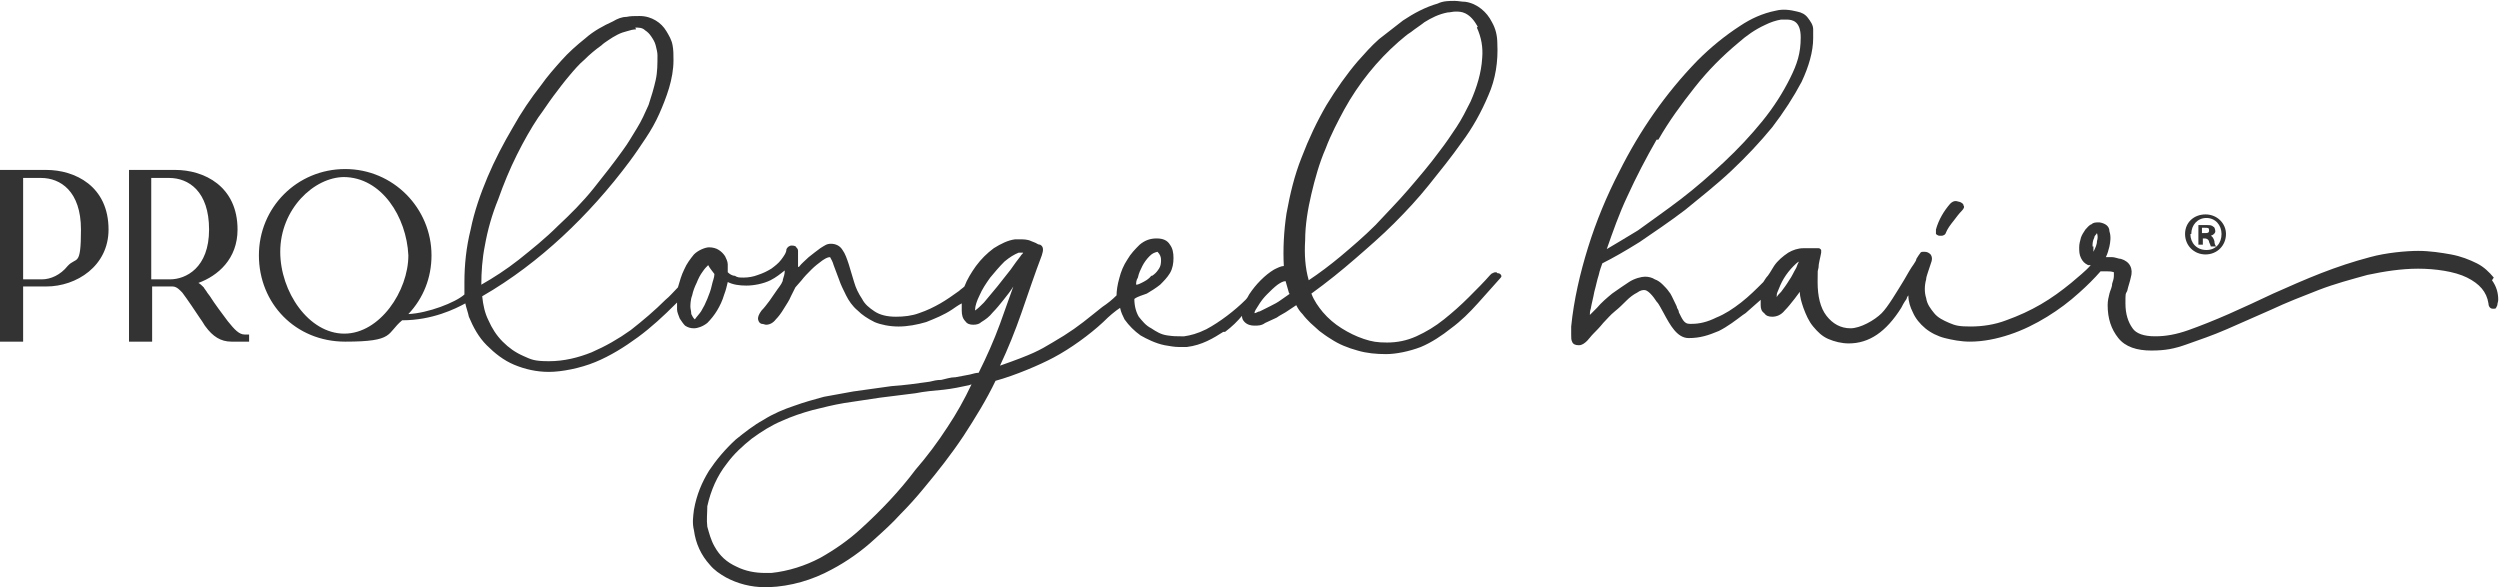
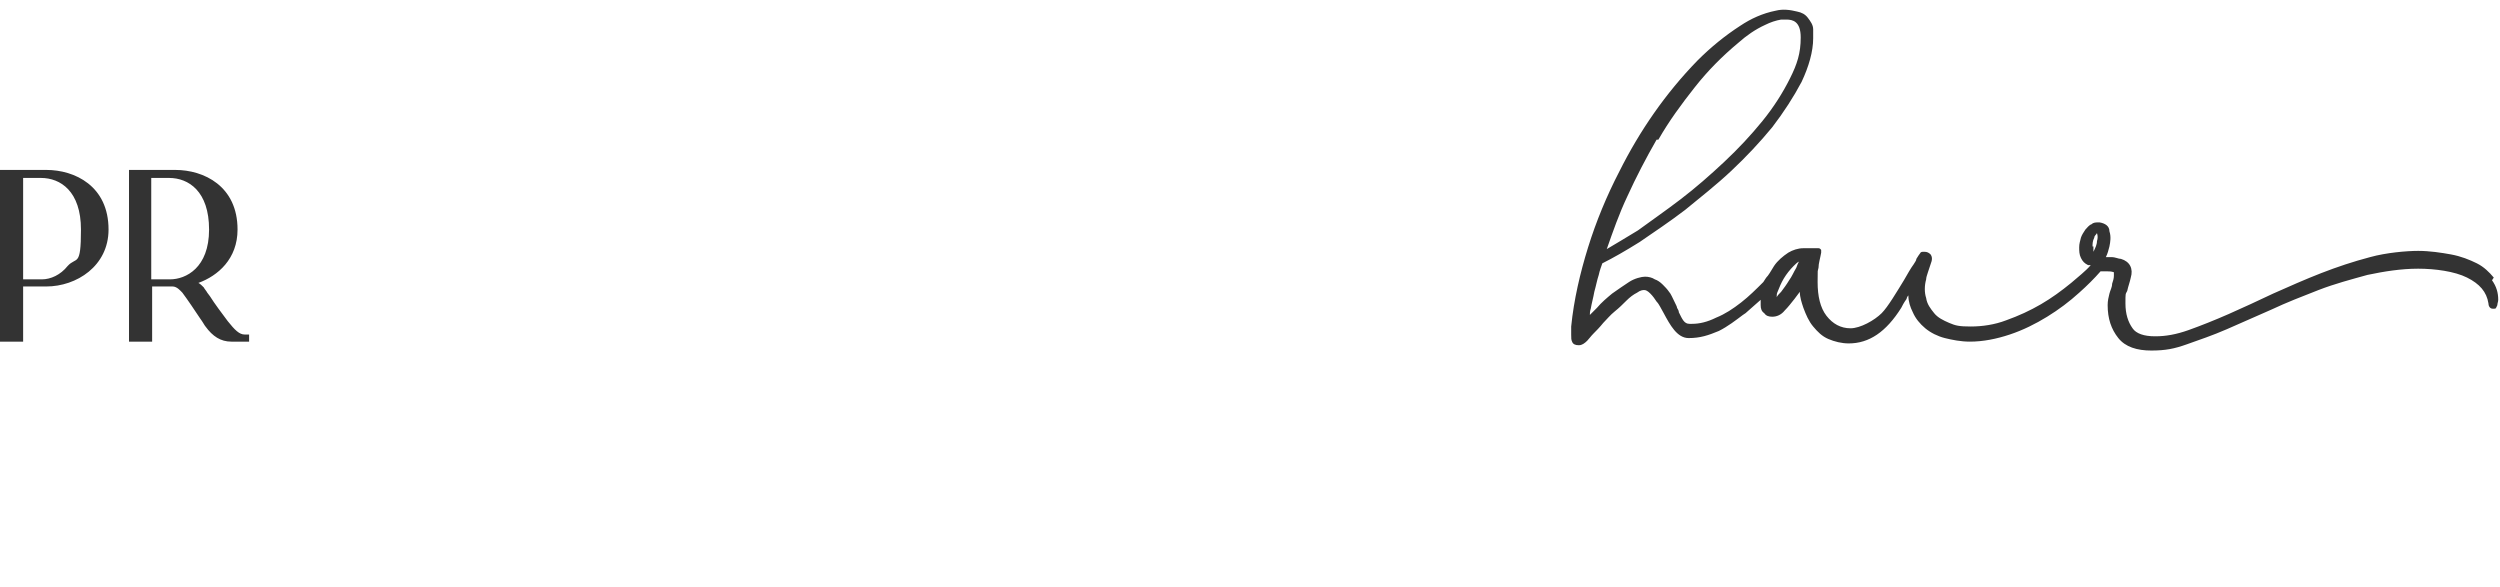
<svg xmlns="http://www.w3.org/2000/svg" id="Layer_1" viewBox="0 0 281 66">
  <defs>
    <style>      .st0 {        fill: #333;      }    </style>
  </defs>
-   <path class="st0" d="M168.2,30.6c-.1,0-.3,0-.4.1-.1,0-.2.1-.3.2-.7.8-1.5,1.6-2.4,2.5-.9.9-1.8,1.7-2.8,2.5-1,.8-2,1.4-3.1,1.9-1.1.5-2.2.7-3.3.7s-1.7-.1-2.6-.4c-.9-.3-1.7-.7-2.5-1.2-.8-.5-1.5-1.1-2.1-1.8-.5-.6-1-1.3-1.3-2.1,1.8-1.3,3.4-2.6,4.9-3.9,1.5-1.3,3-2.6,4.4-4,1.4-1.4,2.7-2.8,3.9-4.3,1.2-1.5,2.5-3.1,3.7-4.8,1.2-1.6,2.2-3.4,3-5.3.8-1.8,1.1-3.8,1-5.8,0-.9-.2-1.7-.6-2.4-.3-.6-.7-1.1-1.2-1.5-.5-.4-1.1-.7-1.8-.8-.4,0-.8-.1-1.2-.1-.6,0-1.3,0-1.9.3-1.4.4-2.7,1.1-3.9,1.9-.9.7-1.8,1.4-2.7,2.1-.9.8-1.6,1.6-2.4,2.5-1.2,1.4-2.4,3.1-3.5,4.9-1.1,1.9-2,3.8-2.8,5.9-.8,2-1.3,4.1-1.7,6.3-.3,2-.4,4-.3,5.9-.3,0-.7.2-1.1.4-.5.3-1,.7-1.5,1.2-.5.5-.9,1-1.3,1.6-.1.2-.2.4-.4.6-1.2,1.2-2.9,2.5-4.4,3.3-1,.5-1.8.7-2.5.8-.1,0-.3,0-.4,0-.5,0-.8,0-1.5-.1-.7-.1-1.2-.4-1.8-.8-.6-.3-1-.8-1.4-1.3-.3-.5-.5-1.2-.5-2h0c.4-.3.9-.4,1.4-.6.5-.3,1-.6,1.5-1,.4-.4.8-.8,1.1-1.3.3-.5.4-1.1.4-1.7s-.1-1.1-.4-1.5c-.3-.5-.8-.7-1.5-.7s-1.3.2-1.9.7c-.5.5-1,1-1.4,1.7-.4.6-.7,1.3-.9,2.1-.2.7-.3,1.4-.3,1.9s0,0,0,0c-.5.5-1,.9-1.6,1.3l-1,.8c-1.6,1.3-2.7,2.1-4.6,3.2-1.5.9-2.2,1.3-5.9,2.6.9-1.9,1.7-3.9,2.4-5.9.8-2.3,1.5-4.4,2.3-6.5.2-.6.2-1-.2-1.2-.2,0-.3-.1-.5-.2l-.5-.2c-.4-.2-.9-.2-1.3-.2-.2,0-.4,0-.5,0-.8.1-1.6.5-2.4,1-.8.6-1.4,1.2-2,2-.5.7-1,1.5-1.3,2.3h0c-.2.2-.4.3-.6.5-.7.5-1.4,1-2.1,1.4-.7.4-1.5.8-2.4,1.1-.8.3-1.7.4-2.6.4-1,0-1.8-.2-2.4-.6-.6-.4-1.1-.8-1.4-1.4-.4-.6-.7-1.2-.9-1.9-.2-.7-.4-1.3-.6-2-.2-.6-.4-1.2-.7-1.6-.3-.5-.8-.7-1.3-.7s-.7.2-1.2.5c-.4.3-.8.6-1.3,1-.4.4-.8.7-1.1,1.1h-.1c0,0,0,0,0,0,0-.3,0-.7,0-1.1v-.3c0-.2,0-.3,0-.4,0-.2-.1-.3-.2-.4,0-.1-.2-.2-.5-.2s-.5.2-.6.4c0,.4-.3.8-.6,1.2-.3.4-.7.7-1.1,1-.5.3-.9.5-1.5.7-.5.2-1.1.3-1.6.3s-.7,0-1-.2c-.3,0-.6-.2-.8-.4,0-.3,0-.6,0-.9,0-.3-.2-.7-.3-.9-.2-.3-.4-.5-.7-.7-.3-.2-.7-.3-1.1-.3s-1.2.3-1.7.8c-.4.5-.8,1-1.1,1.7-.3.6-.5,1.3-.7,2h0c-.5.5-.9,1-1.4,1.4-1.2,1.2-2.5,2.3-3.9,3.4-1.4,1-2.8,1.8-4.4,2.5-1.5.6-3.1,1-4.8,1s-2-.2-2.9-.6c-.9-.4-1.6-.9-2.3-1.6-.7-.7-1.2-1.5-1.6-2.4-.4-.8-.6-1.7-.7-2.7,3.3-1.9,6.3-4.2,9-6.7,2.7-2.5,5.3-5.4,7.6-8.5.6-.8,1.2-1.7,1.8-2.6.6-.9,1.1-1.8,1.5-2.7.4-.9.8-1.9,1.1-2.9.3-1,.5-2.1.5-3.1,0-.6,0-1.2-.1-1.7-.1-.6-.4-1.1-.7-1.6-.3-.5-.7-.9-1.2-1.2-.5-.3-1.1-.5-1.8-.5s-1,0-1.5.1c-.5,0-1,.2-1.5.5-1.1.5-2.2,1.1-3.1,1.9-1,.8-1.9,1.6-2.7,2.5-.8.9-1.6,1.8-2.3,2.8-1.1,1.4-2.2,3-3.2,4.8-1,1.7-2,3.6-2.8,5.5-.8,1.9-1.5,3.9-1.9,5.9-.5,2-.7,4-.7,5.9s0,.7,0,1c0,.1,0,.3,0,.4-1,.9-4.1,2.1-6.3,2.2,1.7-1.8,2.6-4.1,2.6-6.6,0-5.3-4.3-9.7-9.7-9.7s-9.7,4.3-9.7,9.7,4.1,9.7,9.7,9.7,4.6-.9,6.4-2.4h0c3.4,0,6-1.3,7.1-1.9.1.5.3,1,.4,1.5.5,1.2,1.1,2.3,2,3.2.9.9,1.9,1.7,3.1,2.2,1.2.5,2.5.8,3.9.8s3.5-.4,5.2-1.1c1.7-.7,3.3-1.7,4.8-2.8,1.5-1.1,2.9-2.4,4.2-3.7,0,0,.1-.1.2-.2,0,.3,0,.5,0,.8,0,.3.2.7.3,1,.2.3.4.6.6.8.3.2.6.3,1,.3s1-.2,1.5-.6c.4-.4.8-.9,1.1-1.4.3-.5.6-1.1.8-1.8.2-.5.3-1,.4-1.4.6.3,1.3.4,2.1.4s1.9-.2,2.7-.6c.6-.3,1.1-.7,1.6-1.1,0,0,0,0,0,.1,0,.3-.1.6-.2.9,0,.3-.3.7-.6,1.1-.3.4-.6.9-.9,1.3-.3.4-.6.8-.9,1.1-.3.4-.4.7-.4.9s.1.5.4.6c.2,0,.4.1.5.1.4,0,.8-.2,1.1-.6.3-.3.6-.7.9-1.2.3-.5.6-.9.8-1.4.2-.4.4-.8.5-1l.7-.8c.3-.4.7-.8,1.1-1.2.4-.4.8-.7,1.2-1,.3-.2.6-.4.9-.4.1.2.3.5.4.9.2.5.4,1.1.6,1.6.2.6.5,1.2.8,1.8.3.6.7,1.2,1.3,1.7.5.5,1.1.9,1.9,1.3.7.3,1.7.5,2.7.5s2.1-.2,3.1-.5c1-.4,2-.8,2.9-1.4.3-.2.7-.5,1.1-.7,0,.3,0,.5,0,.8,0,.5.1.9.4,1.2.2.3.5.4.9.4h0c.4,0,.7-.1.9-.3.5-.3.9-.6,1.3-1.1.4-.4.8-.9,1.2-1.4.4-.5.8-1,1.1-1.5,0,0,0,0,0,0-.5,1.4-1,2.8-1.5,4.2-.7,1.9-1.5,3.7-2.4,5.5-.3,0-.6.1-1,.2l-1.6.3c-.6,0-1.1.2-1.6.3-.5,0-.9.1-1.3.2-1.4.2-2.8.4-4.3.5-1.4.2-2.9.4-4.3.6-1.1.2-2.2.4-3.3.6-1.1.3-2.2.6-3.3,1-1.2.4-2.4.9-3.5,1.6-1.1.6-2.1,1.4-3.1,2.2-1.2,1.1-2.2,2.3-3,3.5-.8,1.3-1.4,2.7-1.7,4.4-.1.8-.2,1.5,0,2.3.2,1.5.8,2.8,1.8,3.9.5.6,1.1,1,1.8,1.4,1.3.7,2.8,1.1,4.4,1.1s.3,0,.4,0c2.5-.1,4.9-.8,7.1-2,1.7-.9,3.4-2.1,4.8-3.4,1-.9,2-1.8,2.9-2.8.9-.9,1.8-1.9,2.7-3,1.5-1.8,3-3.7,4.4-5.8,1.3-2,2.6-4.1,3.6-6.2,2.2-.6,5-1.8,6.5-2.6,1.9-1,4.1-2.6,5.6-4,.7-.7,1.3-1.2,1.9-1.6.1.5.3.9.5,1.3.5.7,1.1,1.3,1.8,1.8.7.4,1.7.9,2.7,1.1.6.1,1.1.2,1.6.2s.6,0,.9,0c1.7-.2,3-1,4.1-1.7h.2c.8-.6,1.4-1.2,1.9-1.8,0,.3.1.5.3.7.3.3.7.4,1.1.4s.8,0,1.2-.3c.4-.2.9-.4,1.3-.6.4-.3.9-.5,1.3-.8.3-.2.6-.4.9-.6.2.4.4.7.7,1,.3.4.6.7.9,1,.3.3.7.6,1,.9.4.3.8.6,1.3.9.9.6,1.9,1,3,1.3,1,.3,2.1.4,3.2.4s2.6-.3,3.9-.8c1.2-.5,2.4-1.3,3.4-2.1,1.1-.8,2.1-1.8,3-2.8.9-1,1.8-2,2.5-2.8.2-.2.2-.3.1-.4,0-.1-.2-.2-.4-.2ZM145,33c-.3.2-.7.5-1,.7-.4.3-.8.5-1.2.7-.4.2-.8.4-1.2.6-.2,0-.4.2-.6.2,0-.2.2-.5.4-.8.3-.5.6-.9,1-1.3.4-.4.8-.8,1.2-1.1.3-.2.6-.4.9-.4l.4,1.4ZM166,3.1c.5,1.1.7,2.2.6,3.4-.1,1.7-.6,3.3-1.3,4.9-.5,1-1,2-1.6,2.9-.6.9-1.2,1.8-1.9,2.7-1.1,1.5-2.3,2.9-3.5,4.3-1.2,1.4-2.5,2.7-3.7,4-1.3,1.3-2.6,2.4-3.9,3.5-1.2,1-2.4,1.9-3.6,2.7-.4-1.4-.5-2.9-.4-4.5,0-1.7.3-3.5.7-5.2.4-1.7.9-3.5,1.6-5.1.6-1.6,1.4-3.1,2.1-4.4,1.6-2.9,3.7-5.5,6.1-7.6.5-.4.9-.8,1.4-1.1.5-.4,1-.7,1.5-1.1.8-.5,1.6-.9,2.6-1.1.3,0,.6-.1.9-.1s.7,0,1.1.2c.6.3,1,.8,1.4,1.5ZM127.7,32c0-.2,0-.5.2-.8.1-.5.3-.9.5-1.3.2-.4.5-.8.8-1.1.3-.3.5-.4.9-.5.3.3.4.6.4.9s0,.7-.3,1.1c-.2.3-.4.5-.7.7h-.1c-.3.4-.7.6-1.1.8-.2.1-.4.2-.6.2ZM114.7,28.8c-.3.4-.7.9-1.1,1.5-.5.6-1,1.3-1.5,1.9-.5.6-1,1.2-1.5,1.8-.4.4-.7.7-1,.9,0,0,0,0,0-.1,0-.4.2-1,.5-1.6.3-.7.7-1.3,1.2-2,.5-.6,1-1.2,1.6-1.8.6-.5,1.1-.8,1.6-1,.1,0,.2,0,.3,0s.1,0,.2,0c0,.1-.2.2-.3.4ZM78,35.8c-.1-.1-.2-.3-.3-.5,0-.3-.1-.6-.1-.8s0-.8.2-1.3c.1-.5.3-1,.5-1.4.2-.5.4-.9.7-1.3.2-.3.4-.5.6-.7.2.4.5.7.7,1,0,.4-.2.8-.3,1.3-.1.5-.3,1-.5,1.5-.2.5-.4.9-.7,1.4-.2.3-.5.6-.7.9ZM71.4,3.1c.4,0,.8,0,1.1.3.3.2.5.4.7.7.2.3.4.6.5,1,.1.4.2.8.2,1.1,0,1,0,1.9-.2,2.8-.2.9-.5,1.9-.8,2.8-.4.9-.8,1.8-1.3,2.6-.5.8-1,1.7-1.6,2.5-1,1.4-2.1,2.8-3.3,4.3-1.2,1.5-2.6,2.9-4,4.2-1.4,1.4-2.9,2.6-4.4,3.8-1.4,1.1-2.8,2-4.2,2.8,0-1.4.1-2.9.4-4.4.3-1.7.8-3.5,1.5-5.2.6-1.7,1.3-3.4,2.1-5,.8-1.6,1.6-3,2.4-4.2.6-.8,1.1-1.6,1.7-2.4.6-.8,1.2-1.6,1.8-2.3.5-.6,1.1-1.3,1.7-1.8.6-.6,1.2-1.1,1.9-1.6.2-.2.5-.4.8-.6.3-.2.6-.4,1-.6.4-.2.7-.3,1.1-.4.3-.1.7-.2,1-.2ZM38.6,19.9c4.3,0,7.1,4.5,7.3,8.8,0,4-3.2,8.8-7.2,8.8s-7.2-4.7-7.2-9.2c0-4.8,3.8-8.4,7.2-8.4ZM109.2,43.2c-.8,1.7-1.7,3.3-2.7,4.8-1.1,1.7-2.3,3.3-3.6,4.8-1.8,2.4-3.9,4.6-6.1,6.6-1.4,1.3-3,2.4-4.6,3.3-1.7.9-3.6,1.5-5.5,1.7-.3,0-.5,0-.7,0-1.1,0-2.2-.2-3.2-.7-1.1-.5-1.9-1.2-2.5-2.3-.4-.7-.6-1.5-.8-2.2-.1-.8,0-1.5,0-2.3.4-1.8,1.1-3.4,2.2-4.8.8-1.1,1.8-2,2.8-2.8,1.1-.8,2.2-1.5,3.4-2,1.1-.5,2.3-.9,3.4-1.2,1.2-.3,2.4-.6,3.6-.8,1.3-.2,2.7-.4,4-.6l4-.5c1-.2,2.1-.3,3.2-.4.9-.1,1.9-.3,2.8-.5ZM218,26.5c0,0,.1,0,.2,0,.3,0,.5-.2.5-.3.2-.5.5-.9.9-1.4.3-.4.6-.8.9-1.1.3-.3.3-.5.2-.6,0-.2-.2-.3-.4-.4-.1,0-.3-.1-.5-.1s0,0,0,0c-.2,0-.4.1-.6.3-.7.8-1.3,1.8-1.6,2.9,0,.2,0,.3,0,.5,0,0,.2.2.4.2Z" />
  <path class="st0" d="M280.3,31.2c-.5-.6-1.1-1.2-1.9-1.6-.8-.4-1.8-.8-2.9-1-1.1-.2-2.4-.4-3.7-.4s-3.6.2-5.4.7c-1.9.5-3.7,1.1-5.5,1.8-1.8.7-3.6,1.5-5.4,2.3-1.7.8-3.4,1.6-5,2.3-1.6.7-3.1,1.3-4.5,1.8-1.4.5-2.6.7-3.7.7h-.1c-1.2,0-2.1-.3-2.5-.9-.5-.7-.8-1.6-.8-2.8s0-1,.2-1.4c.1-.5.3-1,.4-1.5.3-1-.1-1.8-1.1-2.1-.3,0-.6-.2-1.1-.2-.2,0-.5,0-.6,0,.2-.4.3-.8.4-1.2.1-.5.2-1.1,0-1.7,0-.6-.5-.9-1.1-1,0,0-.2,0-.2,0-.2,0-.5,0-.7.2-.3.1-.5.4-.7.6-.2.3-.4.6-.5.9-.1.4-.2.7-.2,1.1s0,.8.2,1.2c.2.4.4.6.8.8,0,0,.2,0,.3,0-.6.7-1.4,1.3-2.2,2-1.1.9-2.2,1.7-3.4,2.4-1.2.7-2.5,1.3-3.9,1.8-1.3.5-2.7.7-4,.7s-1.7-.1-2.4-.4c-.7-.3-1.3-.6-1.7-1.1-.4-.5-.8-1-.9-1.7-.2-.6-.2-1.4,0-2.1,0-.2.1-.5.2-.8.1-.3.2-.6.3-.9.2-.5.2-.8,0-1.1-.2-.2-.4-.3-.7-.3s-.4,0-.5.2c-.1.1-.2.3-.4.6,0,.2-.2.4-.3.6-.3.4-.7,1.1-1.1,1.8-.8,1.3-1.8,3-2.5,3.7-.8.8-2.4,1.7-3.5,1.7s-2-.5-2.7-1.4c-.7-.9-1-2.2-1-3.8s0-1.1.1-1.6c0-.5.2-1.1.3-1.7,0-.2,0-.3,0-.3,0,0-.1-.2-.3-.2-.1,0-.3,0-.4,0h-.5c-.1,0-.3,0-.5,0-.1,0-.2,0-.3,0-.6,0-1.2.2-1.7.5-.6.4-1.2.9-1.6,1.5-.2.3-.4.7-.7,1.1-.2.2-.3.4-.5.7-.8.8-1.6,1.6-2.5,2.3-.9.7-1.8,1.3-2.8,1.7-1,.5-1.9.7-2.7.7s-.2,0-.3,0c-.6,0-.8-.5-1.2-1.3,0-.2-.1-.3-.2-.5,0-.1-.1-.3-.2-.5-.3-.6-.5-1.1-.7-1.3-.2-.3-.5-.6-.7-.8-.3-.3-.6-.5-.9-.6-.3-.2-.7-.3-1.1-.3s-1.2.2-1.8.6c-.6.4-1.2.8-1.9,1.3-.6.5-1.2,1-1.7,1.6-.3.3-.5.5-.8.8,0-.2,0-.4.1-.7.1-.6.3-1.3.4-1.9.2-.7.3-1.3.5-1.9.1-.5.3-1,.4-1.3,1.2-.6,2.6-1.4,4.2-2.4,1.6-1.1,3.4-2.3,5.1-3.6,1.7-1.4,3.5-2.8,5.2-4.4,1.7-1.6,3.2-3.2,4.6-4.9,1.3-1.7,2.4-3.4,3.3-5.1.8-1.7,1.3-3.4,1.3-4.9s0-.3,0-.5c0-.2,0-.3,0-.5,0-.5-.3-.9-.6-1.3-.3-.4-.7-.6-1.2-.7-.8-.2-1.6-.3-2.4-.1-1.5.3-2.8.9-4,1.7-1.7,1.1-3.3,2.4-4.8,3.9-3.6,3.7-6.5,7.9-8.8,12.5-1.4,2.7-2.6,5.6-3.5,8.5-.9,2.9-1.6,5.9-1.9,8.9,0,.3,0,.6,0,.9,0,.4,0,.6.1.8.1.3.4.4.7.4s0,0,.1,0c.3,0,.6-.2.9-.5.2-.2.4-.5.7-.8.3-.3.7-.7,1.1-1.2.4-.4.8-.9,1.3-1.3.5-.4.9-.8,1.3-1.2.4-.4.8-.7,1.2-.9.4-.3.7-.3.8-.3.2,0,.4.1.7.4.3.3.5.6.7.9.3.3.5.8.8,1.3.7,1.3,1.5,2.8,2.8,2.8s2.2-.3,3.4-.8c1-.5,1.9-1.2,2.7-1.8l.3-.2c.6-.5,1.1-1,1.7-1.5,0,.2,0,.4,0,.6,0,.4.1.7.4.9.2.3.5.4.9.4.5,0,1-.2,1.4-.7.4-.4.7-.8,1.1-1.3.2-.3.4-.5.6-.8,0,.6.2,1.2.4,1.8.3.8.6,1.5,1.1,2.1.5.6,1,1.1,1.7,1.4.7.3,1.5.5,2.3.5,2.3,0,4.2-1.3,5.9-4,.1-.2.3-.6.6-1,0-.1.1-.3.2-.4,0,.7.2,1.3.5,1.9.3.7.8,1.3,1.4,1.8.6.5,1.4.9,2.2,1.1.8.2,1.8.4,2.8.4,1.5,0,3-.3,4.5-.8,1.5-.5,2.9-1.2,4.2-2,1.3-.8,2.5-1.7,3.6-2.7.9-.8,1.7-1.6,2.4-2.4,0,0,0,0,0,0,.3,0,.5,0,.8,0,.2,0,.4,0,.7.1,0,0,0,.2,0,.4,0,.3-.1.6-.2.9,0,.4-.2.7-.3,1.1-.1.4-.2.8-.2,1.3,0,1.5.4,2.7,1.2,3.7.8,1,2.1,1.4,3.7,1.4s2.6-.2,4-.7c1.4-.5,2.9-1,4.5-1.7,1.6-.7,3.2-1.4,5-2.2,1.7-.8,3.5-1.5,5.3-2.2,1.8-.7,3.7-1.2,5.5-1.7,1.9-.4,3.8-.7,5.7-.7s4.1.3,5.5,1c1.4.7,2.2,1.6,2.4,2.9,0,.2.1.6.5.6s.3,0,.5-.4c0-.2.1-.4.1-.6,0-.8-.2-1.5-.7-2.2ZM235.2,27.7c0-.3,0-.6.2-1,0-.2.2-.3.3-.5.1.3.1.6,0,.9,0,.4-.2.8-.4,1.2,0,0,0,0,0-.1,0-.2,0-.4,0-.5ZM199.7,33.4c0-.2,0-.4.1-.6.2-.5.4-1,.7-1.5.3-.5.7-1,1.1-1.4.2-.2.4-.4.6-.5-.1.2-.2.4-.3.7-.3.5-.5,1-.8,1.4-.3.5-.6.9-.9,1.3-.2.2-.4.4-.5.6ZM186.4,15.7c1.2-2.1,2.6-4,4.1-5.9,1.5-1.9,3.1-3.5,4.9-5,.9-.8,1.9-1.5,3-2,.6-.3,1.2-.5,1.8-.6.1,0,.2,0,.3,0h.3c.7,0,1.6.2,1.6,2s-.4,3-1.2,4.6c-.8,1.6-1.8,3.2-3.1,4.8-1.3,1.6-2.7,3.1-4.3,4.6-1.6,1.5-3.2,2.9-4.9,4.2-1.7,1.3-3.3,2.4-4.8,3.5-1.3.8-2.5,1.5-3.5,2.1.7-2,1.4-4,2.3-5.9,1-2.2,2.1-4.3,3.3-6.4ZM5.2,19.1H0v19.3h2.6v-6.2h2.6c3.4,0,7-2.3,7-6.4,0-4.9-3.8-6.7-7-6.7ZM2.6,31.4v-11.4h2c2.2,0,4.5,1.5,4.5,5.8s-.5,3-1.5,4.1c-.8,1-1.9,1.5-2.9,1.5h-2.1ZM27.5,37.6c-.6,0-1.1-.5-1.9-1.5-.6-.8-1.5-2-2-2.8l-.3-.4c-.1-.2-.3-.4-.4-.6-.2-.2-.4-.4-.6-.5,2.2-.8,4.4-2.7,4.4-6,0-4.9-3.8-6.7-7-6.7h-5.2v19.3h2.6v-6.2h2.3c.5,0,.9.5,1.1.7.6.8,1.4,2,2,2.9.3.4.5.8.6.9.8,1.1,1.7,1.7,2.9,1.7h2v-.8h-.3ZM17,20h2c2.2,0,4.5,1.5,4.5,5.8s-2.6,5.6-4.4,5.6h-2.1v-11.4Z" />
-   <path class="st0" d="M250.2,26.3c0,1.3-1,2.3-2.3,2.3s-2.3-1-2.3-2.3,1-2.2,2.3-2.2,2.3,1,2.3,2.2ZM246.2,26.3c0,1,.7,1.8,1.8,1.8s1.7-.8,1.7-1.8-.7-1.8-1.7-1.8-1.7.8-1.7,1.8ZM247.6,27.5h-.5v-2.2c.2,0,.5,0,.9,0s.6,0,.8.2c.1,0,.2.3.2.5s-.2.4-.5.5h0c.2.1.3.3.4.6,0,.3.1.5.2.6h-.6c0,0-.1-.3-.2-.5,0-.2-.2-.4-.5-.4h-.2v.9h0ZM247.6,26.2h.2c.3,0,.5,0,.5-.3s-.1-.3-.5-.3-.2,0-.3,0v.6Z" />
</svg>